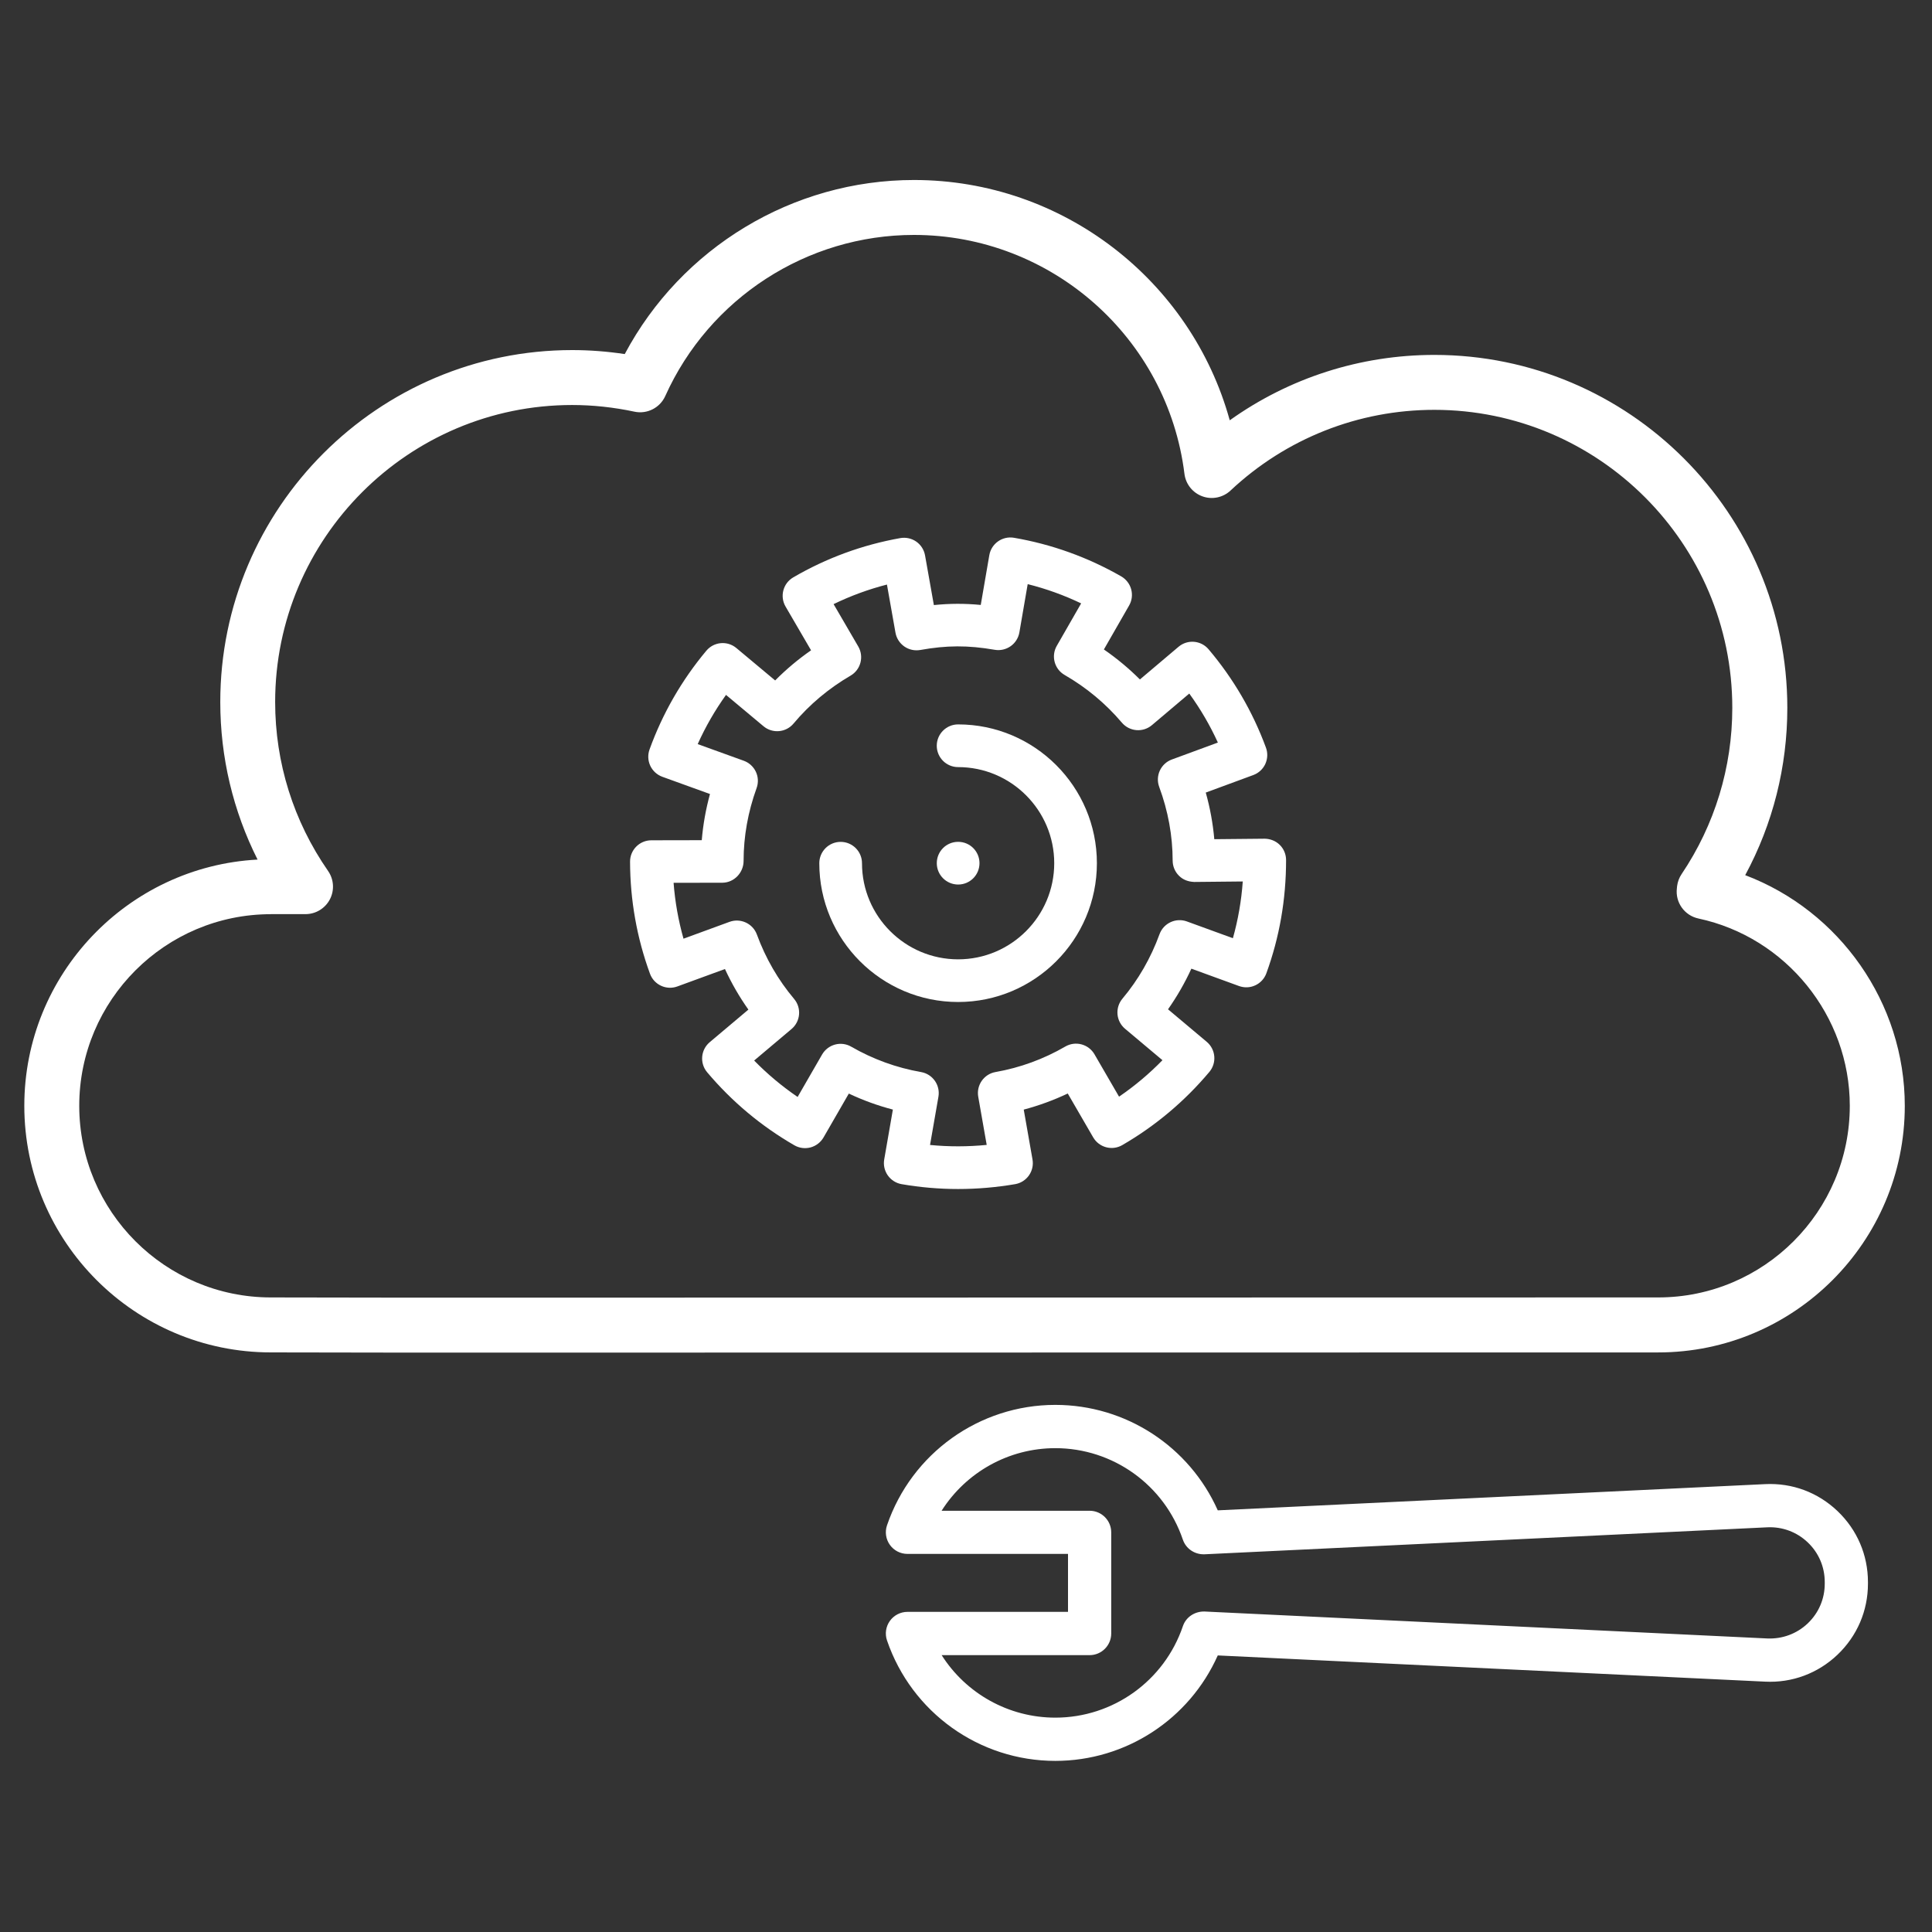
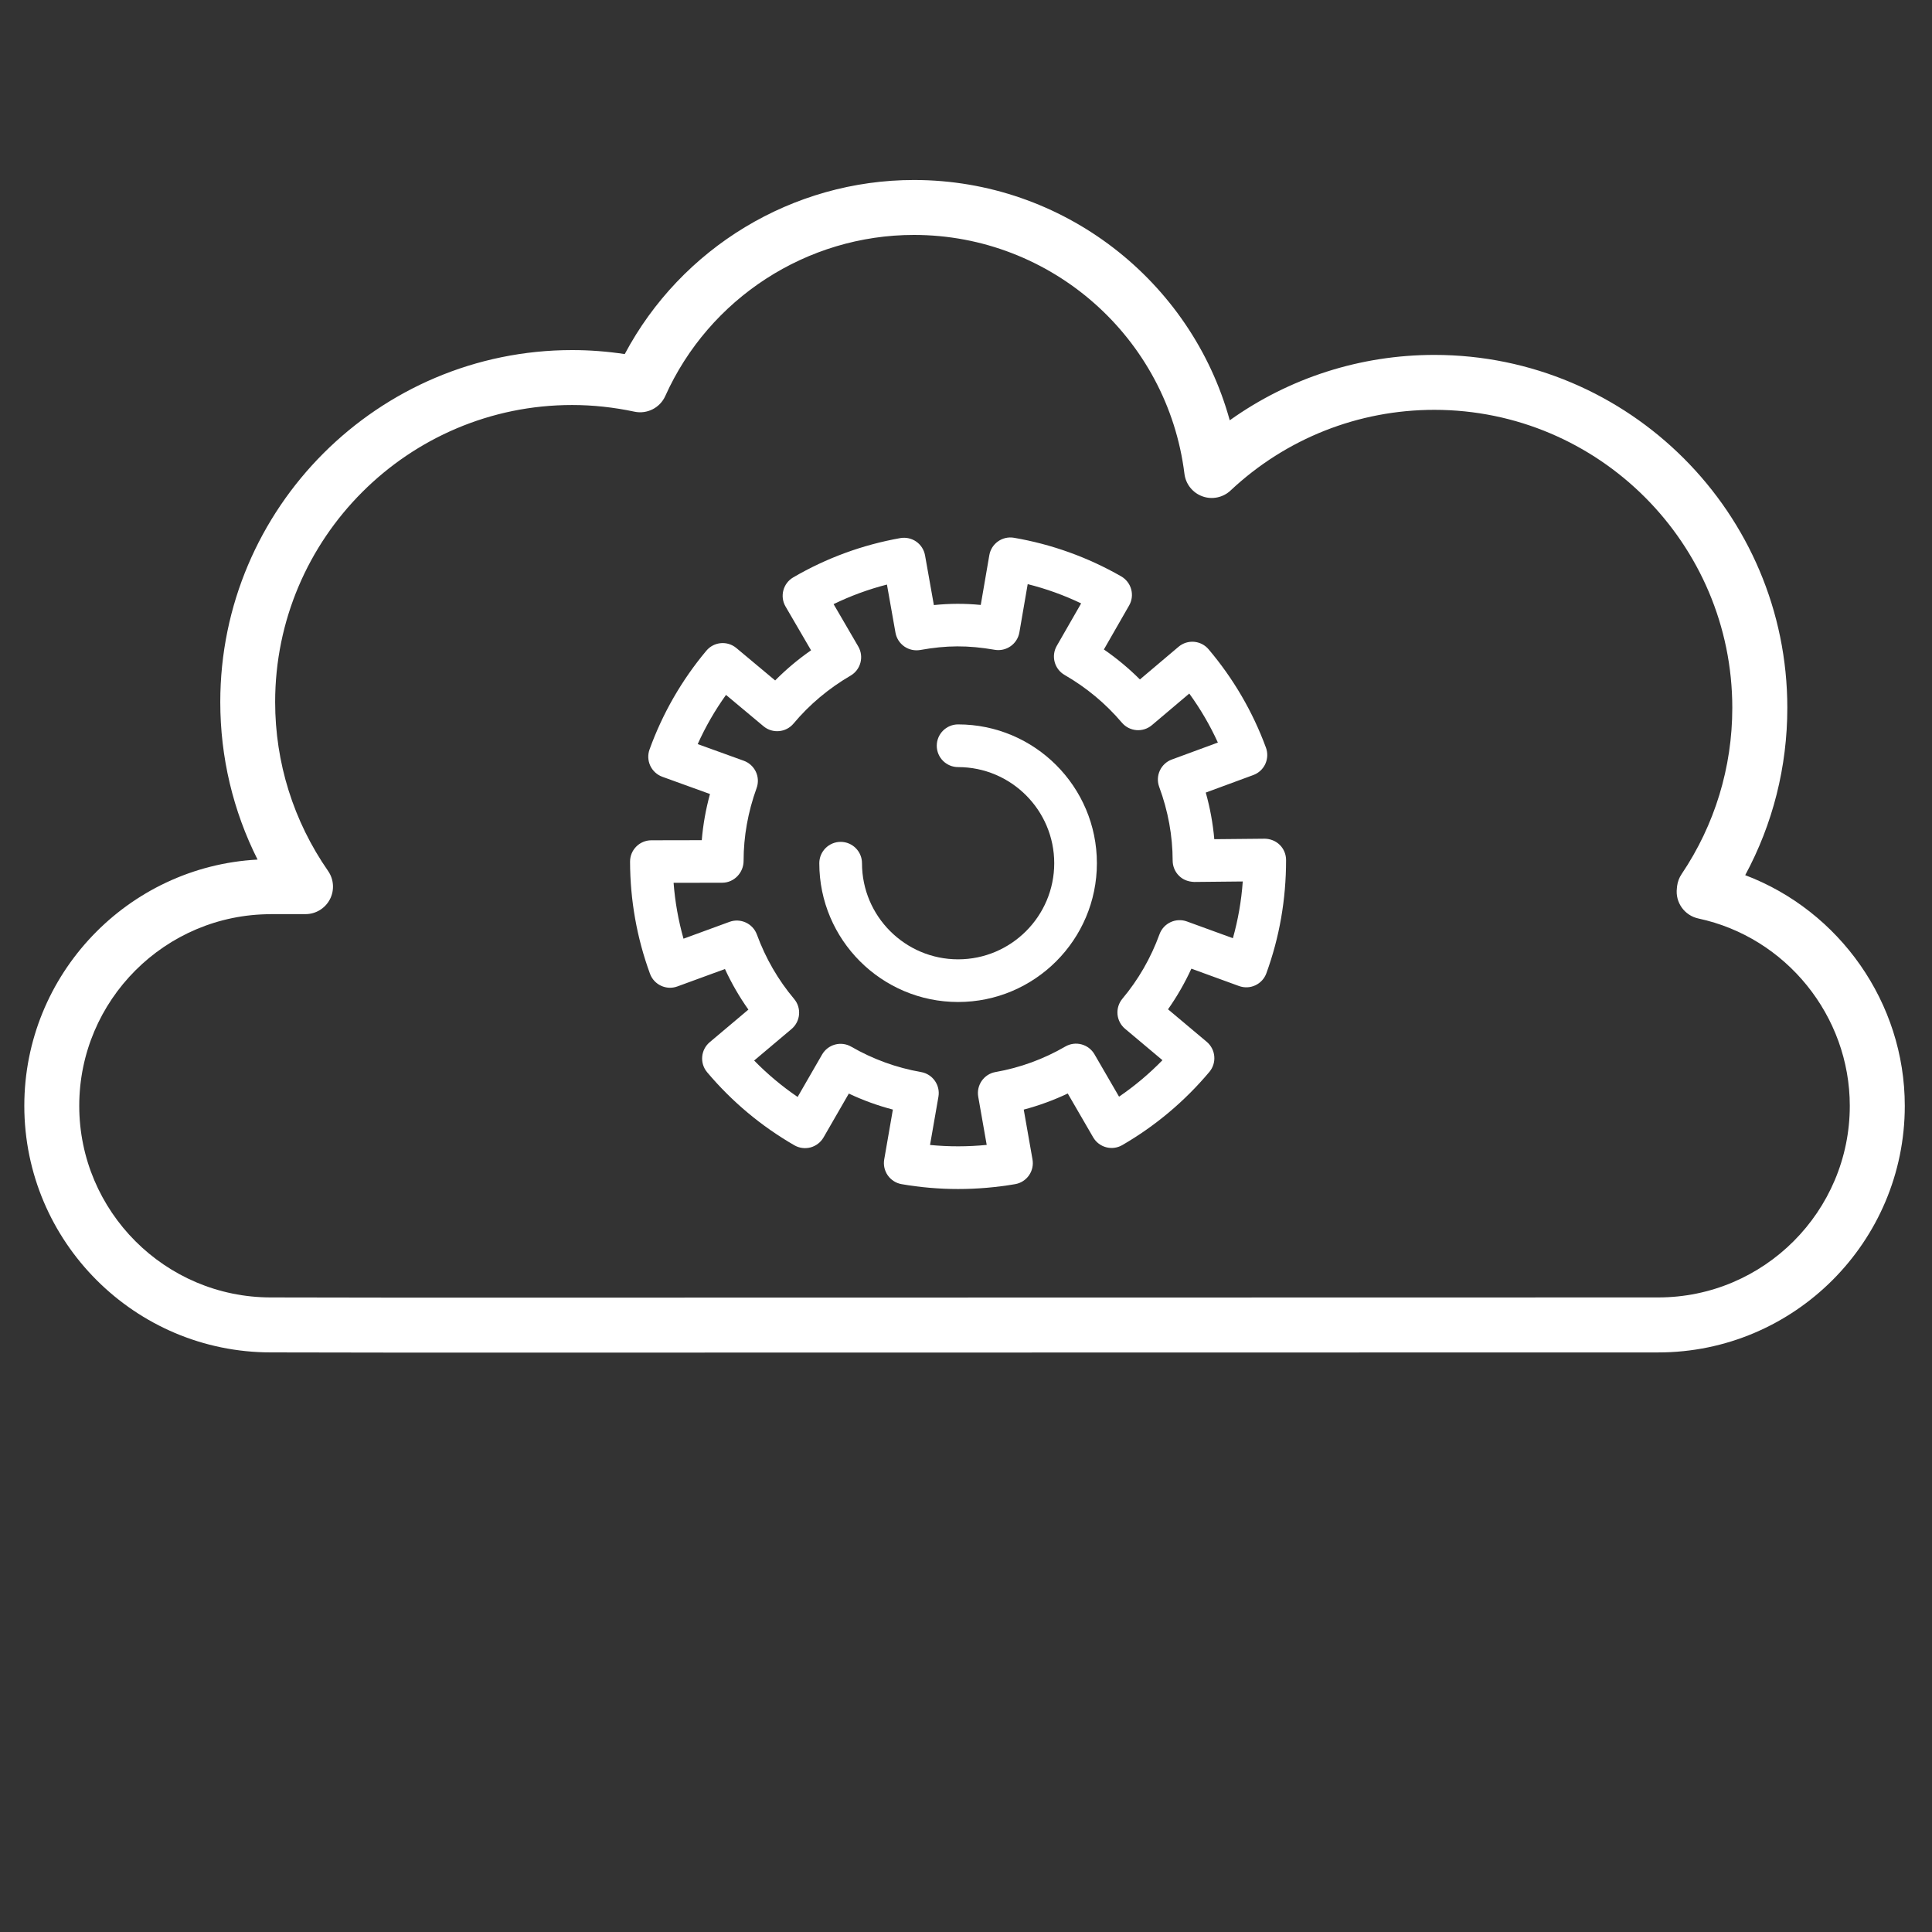
<svg xmlns="http://www.w3.org/2000/svg" version="1.1" id="Layer_1" x="0px" y="0px" viewBox="0 0 600 600" xml:space="preserve">
  <rect x="0" y="0" width="600" height="600" fill="#333333" stroke="none" />
  <g>
    <g>
      <path fill="#FFFFFF" d="M127.95,420.07L84.11,420c-42.21,0-76.56-34.35-76.56-76.58c0-40.84,32.13-74.32,72.44-76.47 c-7.61-15.13-11.58-31.79-11.58-48.93c0-60.27,49.03-109.3,109.3-109.3c5.41,0,10.87,0.42,16.31,1.24 c17.58-33.05,52.14-54.06,89.84-54.06c46.22,0,86.07,31.2,98.05,74.63c18.47-13.18,40.56-20.31,63.55-20.31 c60.44,0,109.61,49.17,109.61,109.61c0,18.29-4.49,36.05-13.08,51.96c29.29,11.09,49.56,39.61,49.56,71.64 c0,42.23-34.35,76.58-76.58,76.58L127.95,420.07z M84.12,283.91c-32.81,0-59.51,26.7-59.51,59.51c0,32.81,26.7,59.51,59.51,59.51 l43.84,0.07l387-0.07c32.81,0,59.51-26.7,59.51-59.51c0-27.88-19.77-52.35-47.01-58.17c-4.33-0.93-7.23-5-6.69-9.38 c0.01-0.1,0.07-0.64,0.07-0.7c0.17-1.32,0.64-2.59,1.39-3.7c10.3-15.29,15.75-33.15,15.75-51.65c0-51.02-41.51-92.54-92.54-92.54 c-23.59,0-46.07,8.9-63.29,25.06c-2.34,2.2-5.74,2.9-8.74,1.8c-3.02-1.09-5.17-3.79-5.57-6.98c-5.25-42.3-41.36-74.2-84-74.2 c-33.25,0-63.57,19.64-77.24,50.04c-1.65,3.67-5.66,5.69-9.57,4.85c-6.43-1.37-12.94-2.07-19.35-2.07 c-50.85,0-92.23,41.37-92.23,92.23c0,18.84,5.68,36.99,16.44,52.48c1.81,2.61,2.02,6.01,0.55,8.82c-1.47,2.81-4.39,4.58-7.56,4.58 H84.12z" />
    </g>
    <g>
-       <path fill="#FFFFFF" d="M327.74,546.86c-23.61,0-44.62-15.03-52.27-37.4c-0.7-2.05-0.37-4.31,0.89-6.07 c1.26-1.76,3.29-2.81,5.46-2.81h49.86v-18h-49.86c-2.17,0-4.2-1.04-5.46-2.81c-1.26-1.76-1.59-4.02-0.89-6.07 c7.65-22.37,28.66-37.4,52.27-37.4c21.96,0,41.64,12.97,50.45,32.75l170-8.14c8.44-0.41,16.38,2.57,22.47,8.37 c6.09,5.81,9.45,13.64,9.45,22.05v0.5c0,8.41-3.36,16.24-9.45,22.05c-6.09,5.8-14.09,8.79-22.47,8.37l-170-8.14 C369.37,533.89,349.69,546.86,327.74,546.86z M292.42,513.99c7.55,11.92,20.79,19.44,35.32,19.44c17.93,0,33.85-11.42,39.62-28.42 c0.96-2.84,3.7-4.59,6.67-4.54l174.81,8.37c4.67,0.2,9.16-1.44,12.57-4.68c3.41-3.25,5.28-7.63,5.28-12.33v-0.5 c0-4.71-1.87-9.09-5.28-12.33c-3.4-3.24-7.89-4.9-12.57-4.68l-174.81,8.38c-3,0.09-5.71-1.71-6.68-4.54 c-5.77-17-21.69-28.42-39.61-28.42c-14.53,0-27.76,7.52-35.32,19.44h45.97c3.71,0,6.71,3.01,6.71,6.71v31.42 c0,3.7-3.01,6.71-6.71,6.71H292.42z" />
-     </g>
+       </g>
    <g>
      <path fill="#FFFFFF" d="M297.55,311.18c-23.77,0-43.11-19.33-43.11-43.1c0-3.66,2.97-6.63,6.63-6.63c3.66,0,6.63,2.97,6.63,6.63 c0,16.46,13.39,29.85,29.85,29.85c16.46,0,29.85-13.39,29.85-29.85c0-16.46-13.39-29.85-29.85-29.85c-3.66,0-6.63-2.97-6.63-6.63 s2.97-6.63,6.63-6.63c23.77,0,43.1,19.34,43.1,43.11S321.32,311.18,297.55,311.18z" />
    </g>
    <g>
      <path fill="#FFFFFF" d="M297.55,369.26c-5.87,0-11.78-0.51-17.55-1.51c-1.73-0.3-3.27-1.28-4.29-2.72 c-1.01-1.44-1.41-3.22-1.11-4.95l2.69-15.49c-4.71-1.23-9.28-2.89-13.68-4.97l-7.86,13.63c-0.88,1.52-2.33,2.63-4.02,3.09 c-1.7,0.45-3.51,0.22-5.03-0.66c-10.3-5.94-19.41-13.57-27.09-22.68c-2.36-2.8-2-6.98,0.8-9.34l12.01-10.12 c-2.8-3.95-5.23-8.16-7.28-12.6l-14.78,5.41c-3.43,1.26-7.24-0.51-8.5-3.94c-4.08-11.14-6.16-22.86-6.19-34.81 c-0.01-3.66,2.95-6.63,6.61-6.64l15.66-0.03c0.4-4.84,1.26-9.63,2.55-14.34l-14.79-5.35c-1.65-0.6-3-1.83-3.75-3.42 c-0.74-1.59-0.83-3.41-0.23-5.07c4.05-11.19,9.98-21.51,17.64-30.66c2.35-2.81,6.52-3.18,9.33-0.83l12.04,10.06 c3.41-3.44,7.13-6.57,11.15-9.36l-7.92-13.59c-1.84-3.16-0.77-7.22,2.39-9.06c10.31-6.01,21.5-10.11,33.25-12.2 c1.73-0.3,3.51,0.09,4.95,1.09c1.44,1.01,2.42,2.54,2.73,4.28l2.74,15.43c4.94-0.5,9.56-0.52,14.56-0.04l2.66-15.45 c0.62-3.61,4.05-6.02,7.65-5.41c11.74,2.02,22.95,6.05,33.31,11.99c1.52,0.88,2.64,2.32,3.1,4.02c0.46,1.7,0.23,3.51-0.65,5.03 l-7.83,13.65c4.02,2.77,7.75,5.88,11.19,9.31l11.99-10.14c2.8-2.37,6.97-2.02,9.34,0.78c7.71,9.11,13.7,19.38,17.81,30.54 c0.61,1.65,0.53,3.47-0.2,5.07c-0.74,1.6-2.07,2.83-3.73,3.44l-14.76,5.44c1.34,4.77,2.22,9.61,2.65,14.48l15.6-0.15 c1.75,0.01,3.47,0.67,4.73,1.92c1.26,1.24,1.96,2.94,1.96,4.71c0,12.28-2.06,24.01-6.12,35.16c-0.6,1.65-1.83,3-3.43,3.74 c-1.59,0.75-3.41,0.82-5.07,0.22l-14.79-5.39c-2.04,4.45-4.47,8.66-7.25,12.62l12.02,10.1c2.8,2.35,3.17,6.53,0.82,9.34 c-7.66,9.12-16.76,16.77-27.04,22.73c-3.17,1.84-7.22,0.75-9.05-2.41l-7.89-13.61c-4.4,2.08-8.96,3.75-13.67,5l2.72,15.48 c0.31,1.73-0.09,3.51-1.1,4.95c-1.01,1.44-2.55,2.42-4.28,2.72C309.47,368.74,303.5,369.26,297.55,369.26z M288.83,355.58 c5.85,0.57,11.75,0.56,17.6-0.02l-2.63-14.96c-0.63-3.6,1.77-7.04,5.37-7.67c7.66-1.35,14.95-4.02,21.67-7.92 c1.52-0.88,3.33-1.13,5.03-0.67c1.7,0.45,3.15,1.56,4.03,3.08l7.63,13.16c4.86-3.32,9.37-7.11,13.48-11.33l-11.62-9.76 c-1.35-1.13-2.19-2.75-2.34-4.5c-0.15-1.75,0.4-3.49,1.53-4.84c4.94-5.89,8.82-12.62,11.52-20.03c1.26-3.43,5.06-5.2,8.49-3.96 l14.3,5.21c1.61-5.75,2.64-11.64,3.06-17.62l-15.08,0.15c-1.9-0.09-3.47-0.67-4.72-1.92c-1.26-1.24-1.96-2.93-1.97-4.7 c-0.01-7.73-1.42-15.43-4.18-22.9c-0.61-1.65-0.54-3.47,0.2-5.07c0.74-1.6,2.08-2.84,3.73-3.44l14.29-5.26 c-2.44-5.36-5.41-10.44-8.88-15.22l-11.6,9.81c-2.8,2.37-6.97,2.01-9.34-0.78c-5.01-5.91-10.99-10.89-17.77-14.8 c-3.17-1.82-4.26-5.87-2.44-9.04l7.57-13.19c-5.33-2.55-10.88-4.55-16.6-5.98l-2.58,14.98c-0.3,1.73-1.27,3.28-2.71,4.29 c-1.43,1.01-3.21,1.42-4.95,1.12c-8.37-1.45-14.98-1.4-23.12,0.06c-1.73,0.3-3.52-0.08-4.96-1.09c-1.44-1.01-2.43-2.54-2.74-4.28 l-2.65-14.95c-5.72,1.47-11.26,3.5-16.57,6.08l7.66,13.15c1.84,3.16,0.77,7.22-2.39,9.06c-6.81,3.97-12.77,8.98-17.71,14.88 c-2.34,2.8-6.53,3.18-9.33,0.83l-11.64-9.73c-3.44,4.8-6.38,9.9-8.79,15.28l14.31,5.17c1.65,0.6,3,1.83,3.75,3.42 c0.75,1.59,0.83,3.42,0.23,5.07c-2.68,7.4-4.04,15.01-4.04,22.62c0,3.65-2.95,6.76-6.61,6.77l-15.13,0.03 c0.45,5.89,1.48,11.69,3.08,17.35l14.29-5.23c3.43-1.25,7.24,0.51,8.5,3.94c2.71,7.38,6.6,14.11,11.56,20 c2.36,2.8,2,6.98-0.8,9.34l-11.61,9.79c4.12,4.21,8.63,7.99,13.5,11.31l7.6-13.18c0.88-1.52,2.32-2.63,4.02-3.09 c1.7-0.46,3.51-0.22,5.03,0.66c6.73,3.88,14.02,6.54,21.69,7.88c3.6,0.63,6.01,4.06,5.39,7.66L288.83,355.58z" />
    </g>
    <g>
-       <path fill="#FFFFFF" d="M290.93,268.07c0-3.67,2.96-6.63,6.63-6.63l0,0c3.67,0,6.63,2.96,6.63,6.63l0,0 c0,3.67-2.96,6.63-6.63,6.63l0,0C293.89,274.69,290.93,271.73,290.93,268.07z" />
-     </g>
+       </g>
  </g>
</svg>